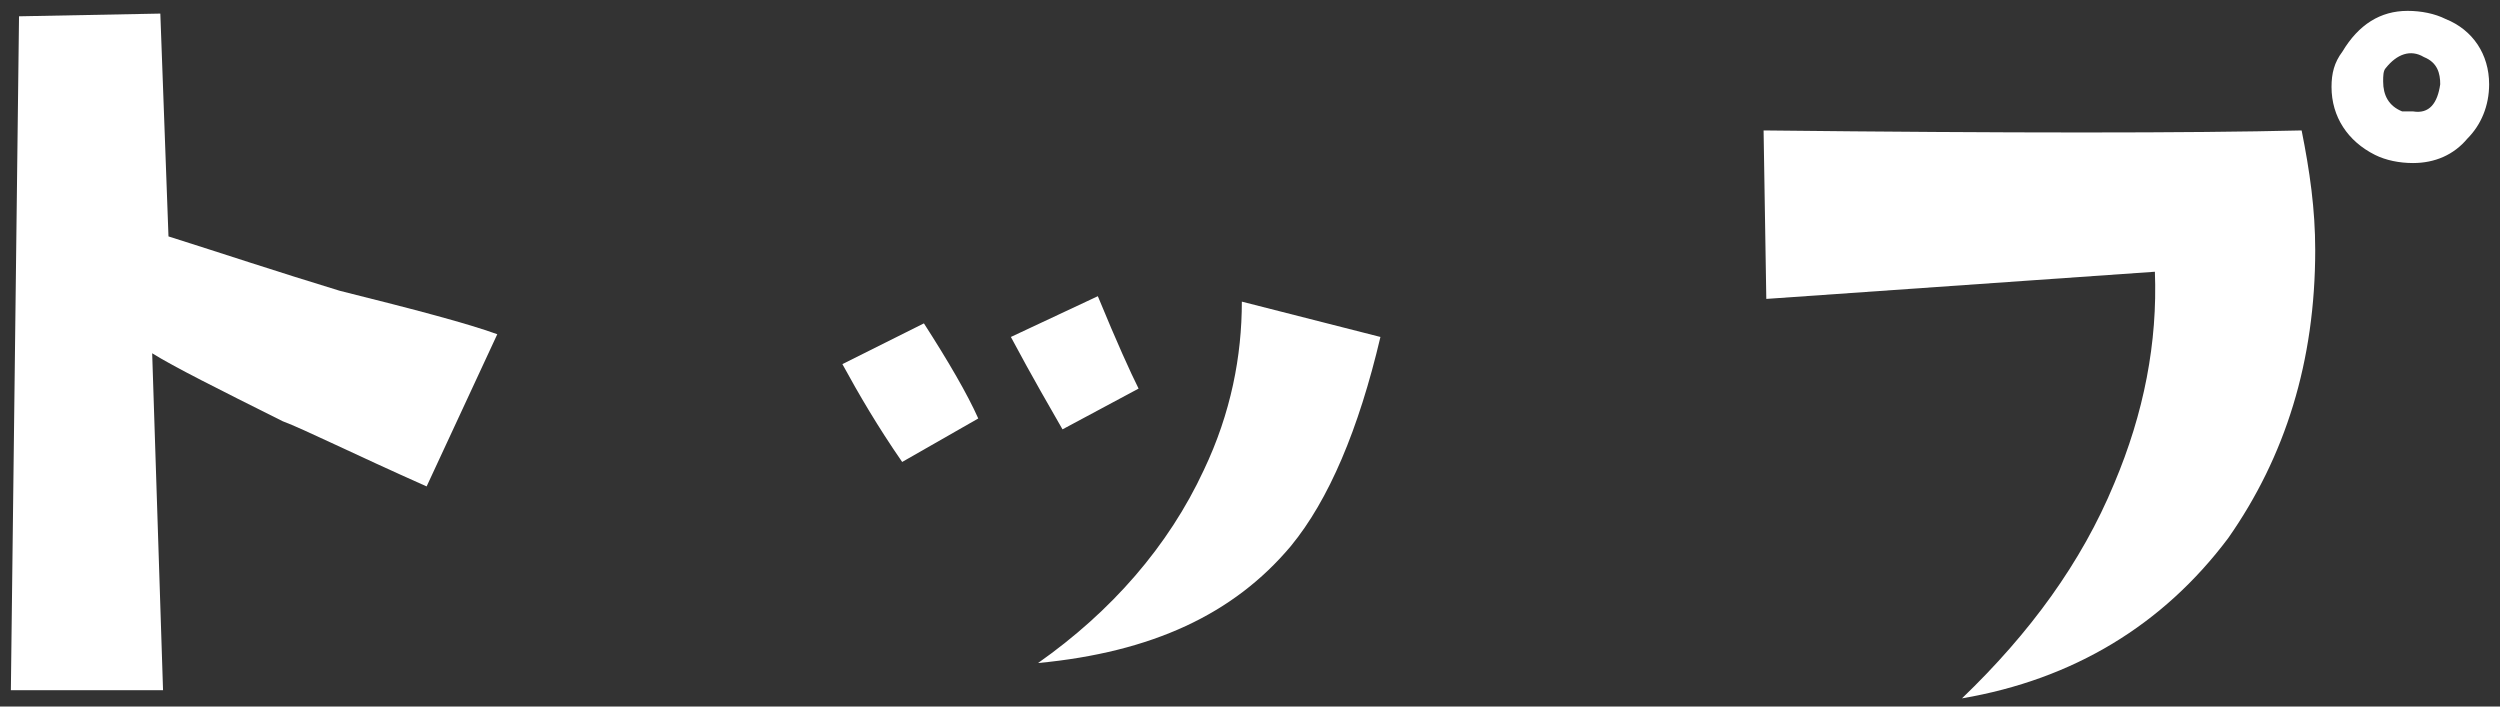
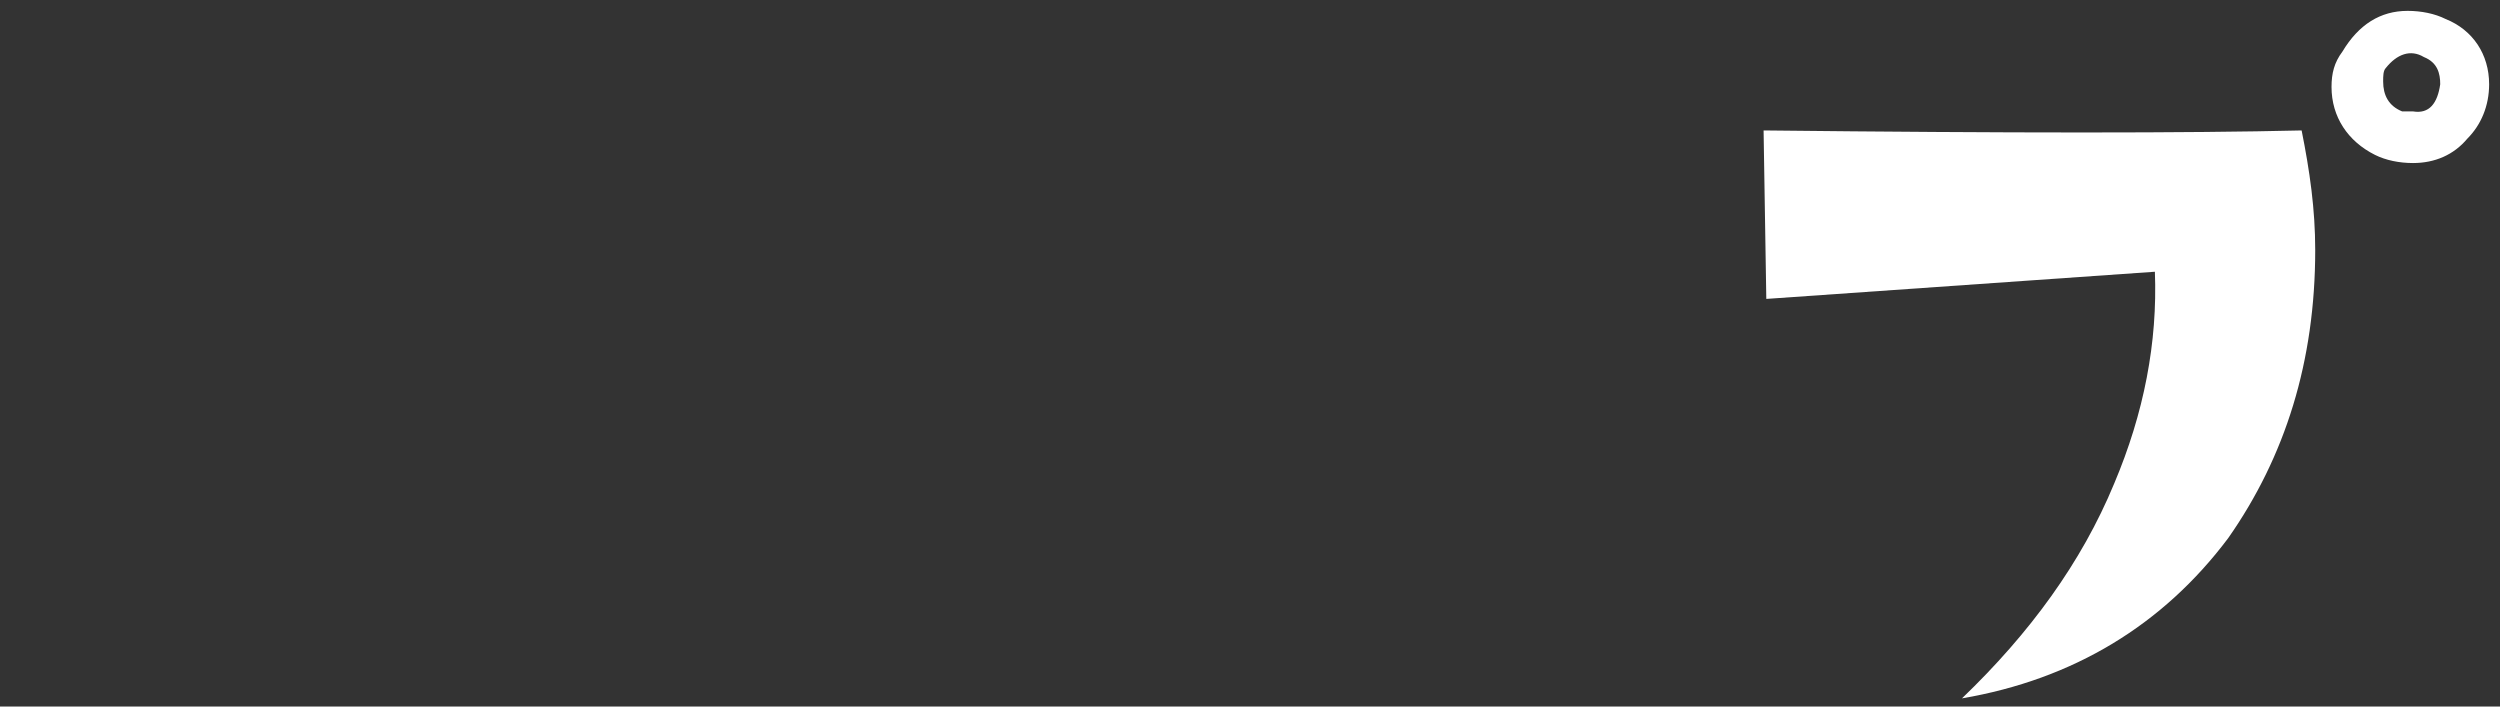
<svg xmlns="http://www.w3.org/2000/svg" version="1.1" id="レイヤー_1" x="0px" y="0px" width="92px" height="26px" viewBox="0 0 92 26" style="enable-background:new 0 0 92 26;" xml:space="preserve">
  <rect x="0" y="0" width="92" height="26" fill="#333333" stroke="none" />
  <style type="text/css">
	.st0{fill:#FFFFFF;}
</style>
  <g>
-     <path class="st0" d="M18.3,12.3l-2.6,5.6c-2.7-1.2-4.5-2.1-5.3-2.4C8,14.3,6.4,13.5,5.6,13L6,25.4l-5.6,0L0.7,0.6l5.2-0.1l0.3,8.2   c1.9,0.6,4,1.3,6.3,2C15.3,11.4,17.2,11.9,18.3,12.3z" />
-     <path class="st0" d="M36,15.4L33.2,17c-0.9-1.3-1.6-2.5-2.2-3.6l3-1.5C34.9,13.3,35.6,14.5,36,15.4z M41.9,14.3l-2.8,1.5   c-0.4-0.7-1.1-1.9-1.9-3.4l3.2-1.5C41.1,12.6,41.6,13.7,41.9,14.3z M50.8,12.4c-0.8,3.4-1.9,6-3.3,7.7c-2.1,2.5-5.1,3.9-9.3,4.3   c2.7-1.9,4.8-4.3,6.1-7.1c1-2.1,1.4-4.2,1.4-6.2L50.8,12.4z" />
    <path class="st0" d="M84.7,4.8c0.3,1.5,0.5,2.9,0.5,4.4c0,4.1-1.1,7.6-3.2,10.6c-2.4,3.2-5.7,5.2-9.8,5.9c2.5-2.4,4.4-5,5.6-7.9   c1.1-2.6,1.6-5.2,1.5-7.8l-14.3,1l-0.1-6.2C73.9,4.9,80.6,4.9,84.7,4.8z M88.8,6c-0.5,0-1-0.1-1.4-0.3c-1-0.5-1.6-1.4-1.6-2.5   c0-0.5,0.1-0.9,0.4-1.3c0.6-1,1.4-1.5,2.4-1.5c0.5,0,1,0.1,1.4,0.3C91,1.1,91.6,2,91.6,3.1c0,0.8-0.3,1.5-0.8,2   C90.3,5.7,89.6,6,88.8,6z M89.8,3.1c0-0.4-0.1-0.8-0.6-1c-0.5-0.3-1-0.1-1.4,0.4c-0.1,0.1-0.1,0.3-0.1,0.5c0,0.5,0.2,0.9,0.7,1.1   c0.1,0,0.2,0,0.4,0C89.4,4.2,89.7,3.8,89.8,3.1z" />
  </g>
</svg>